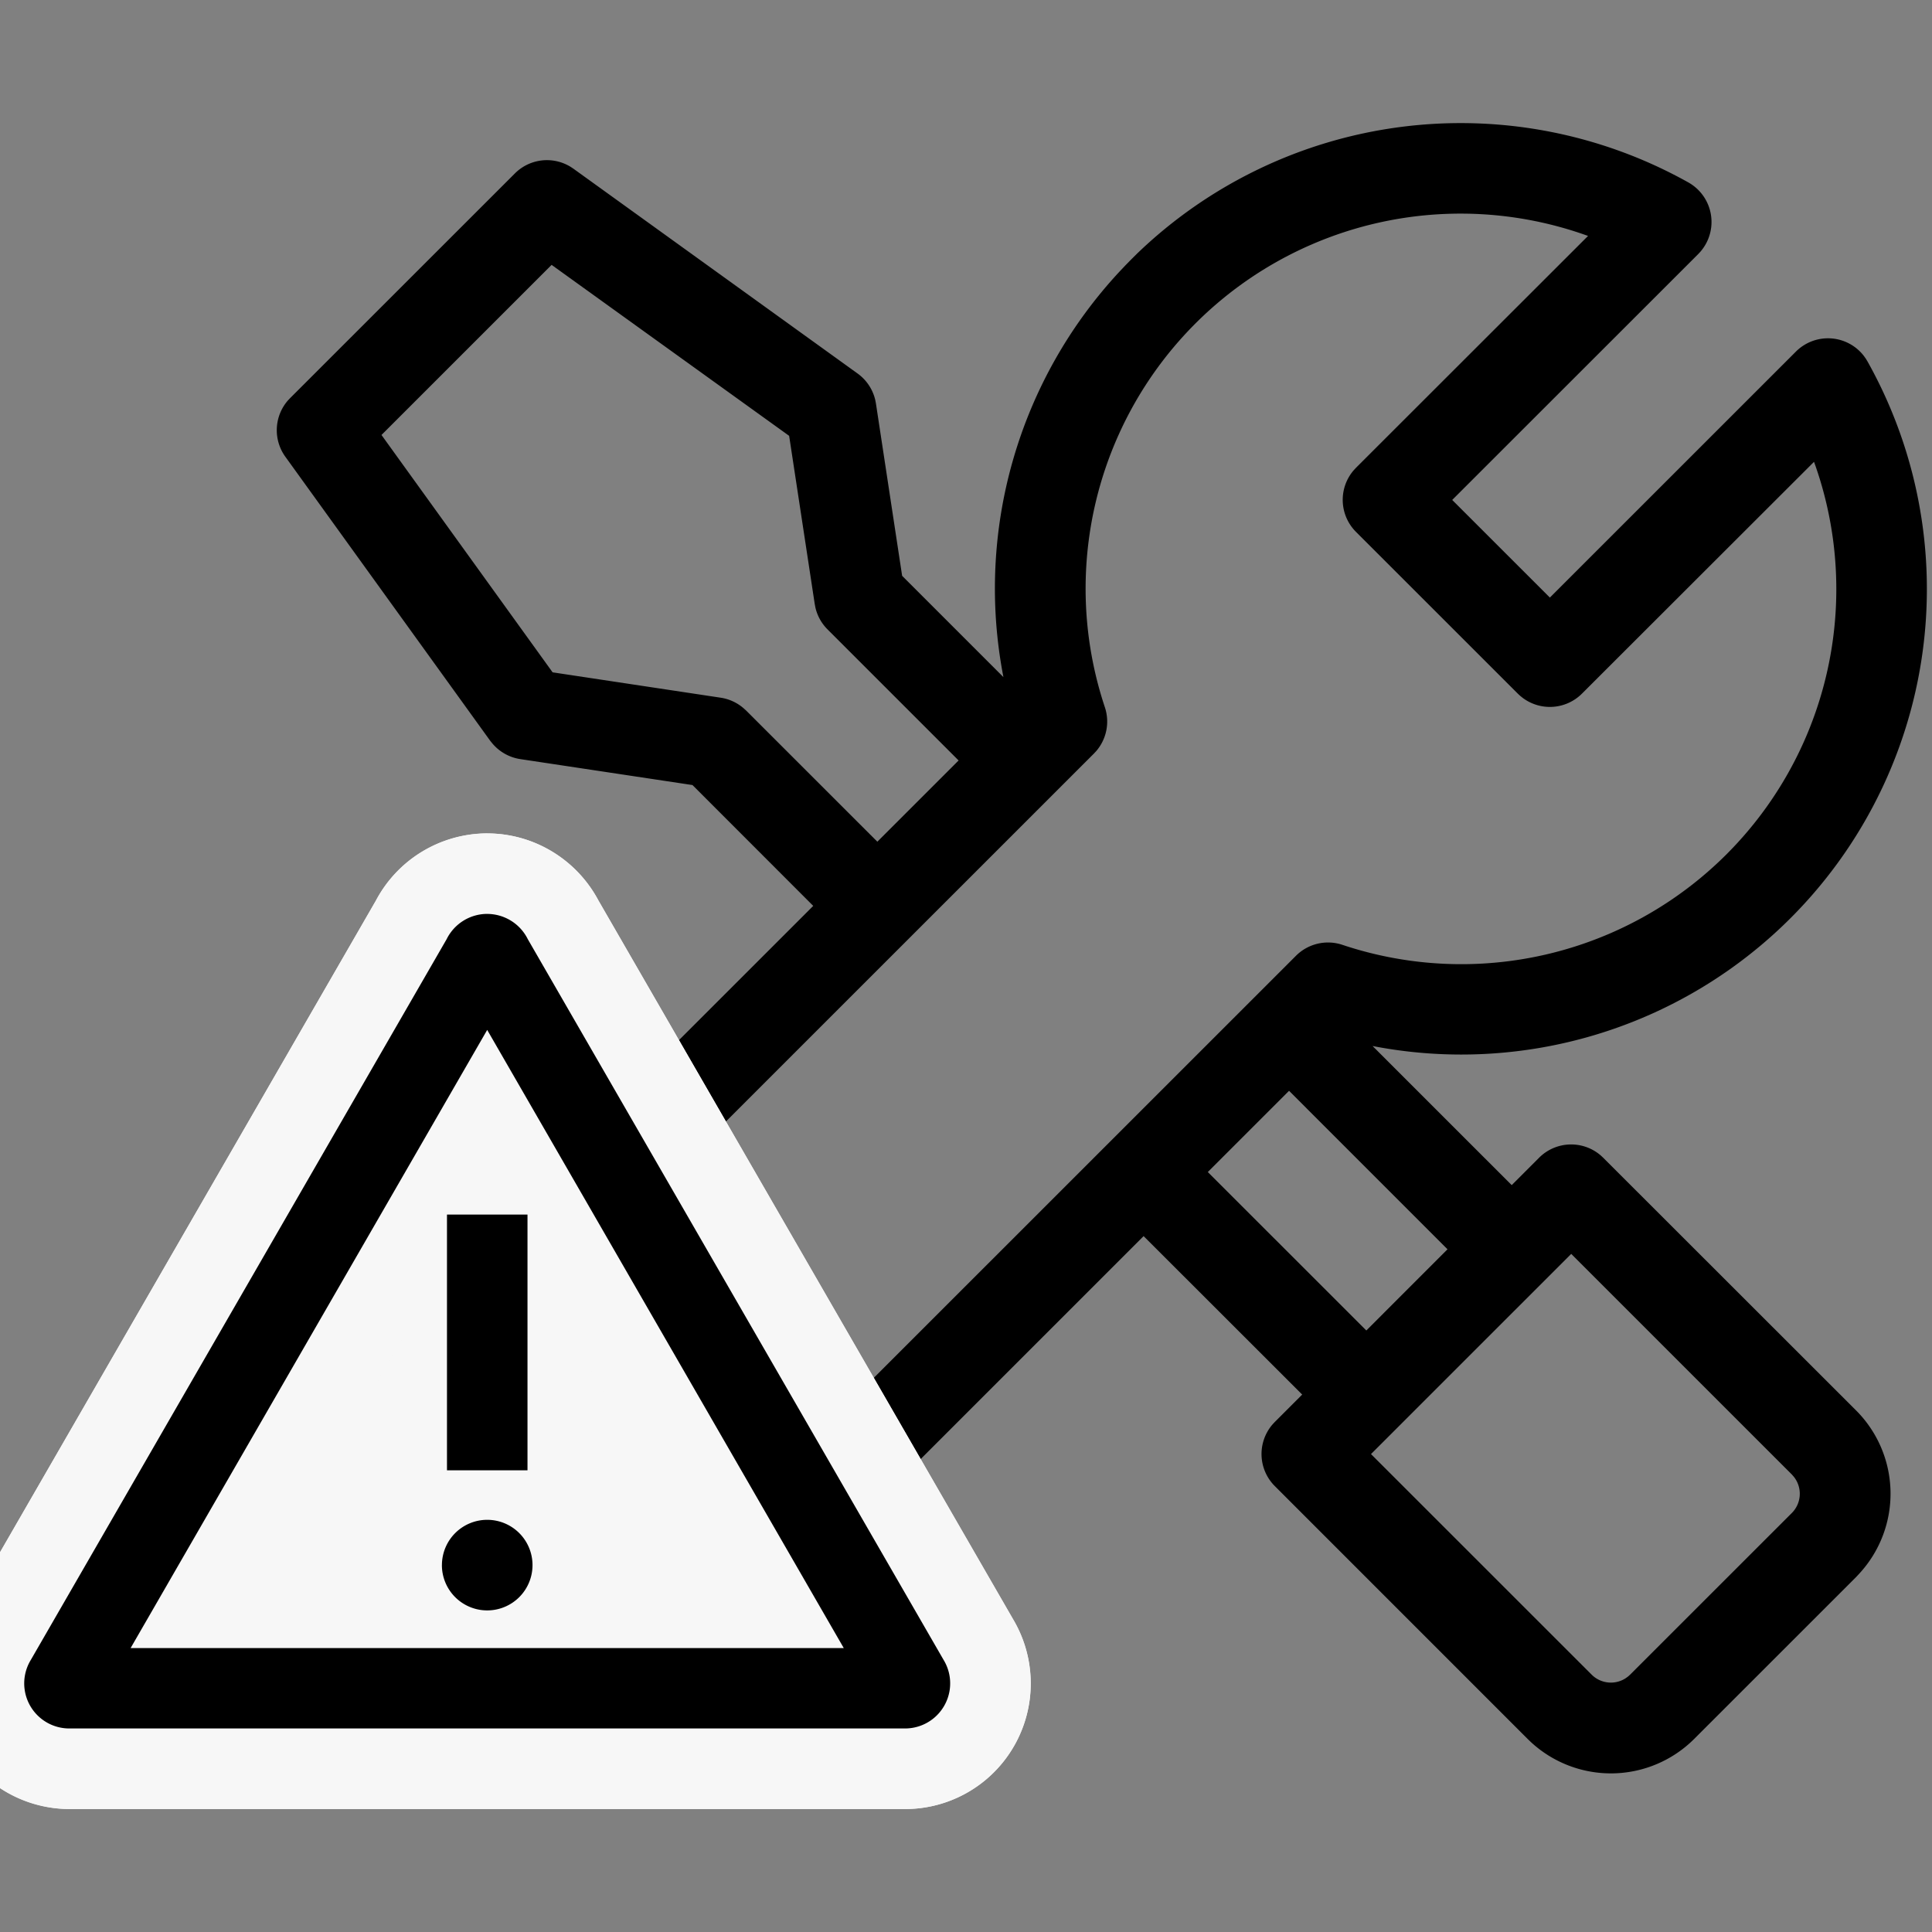
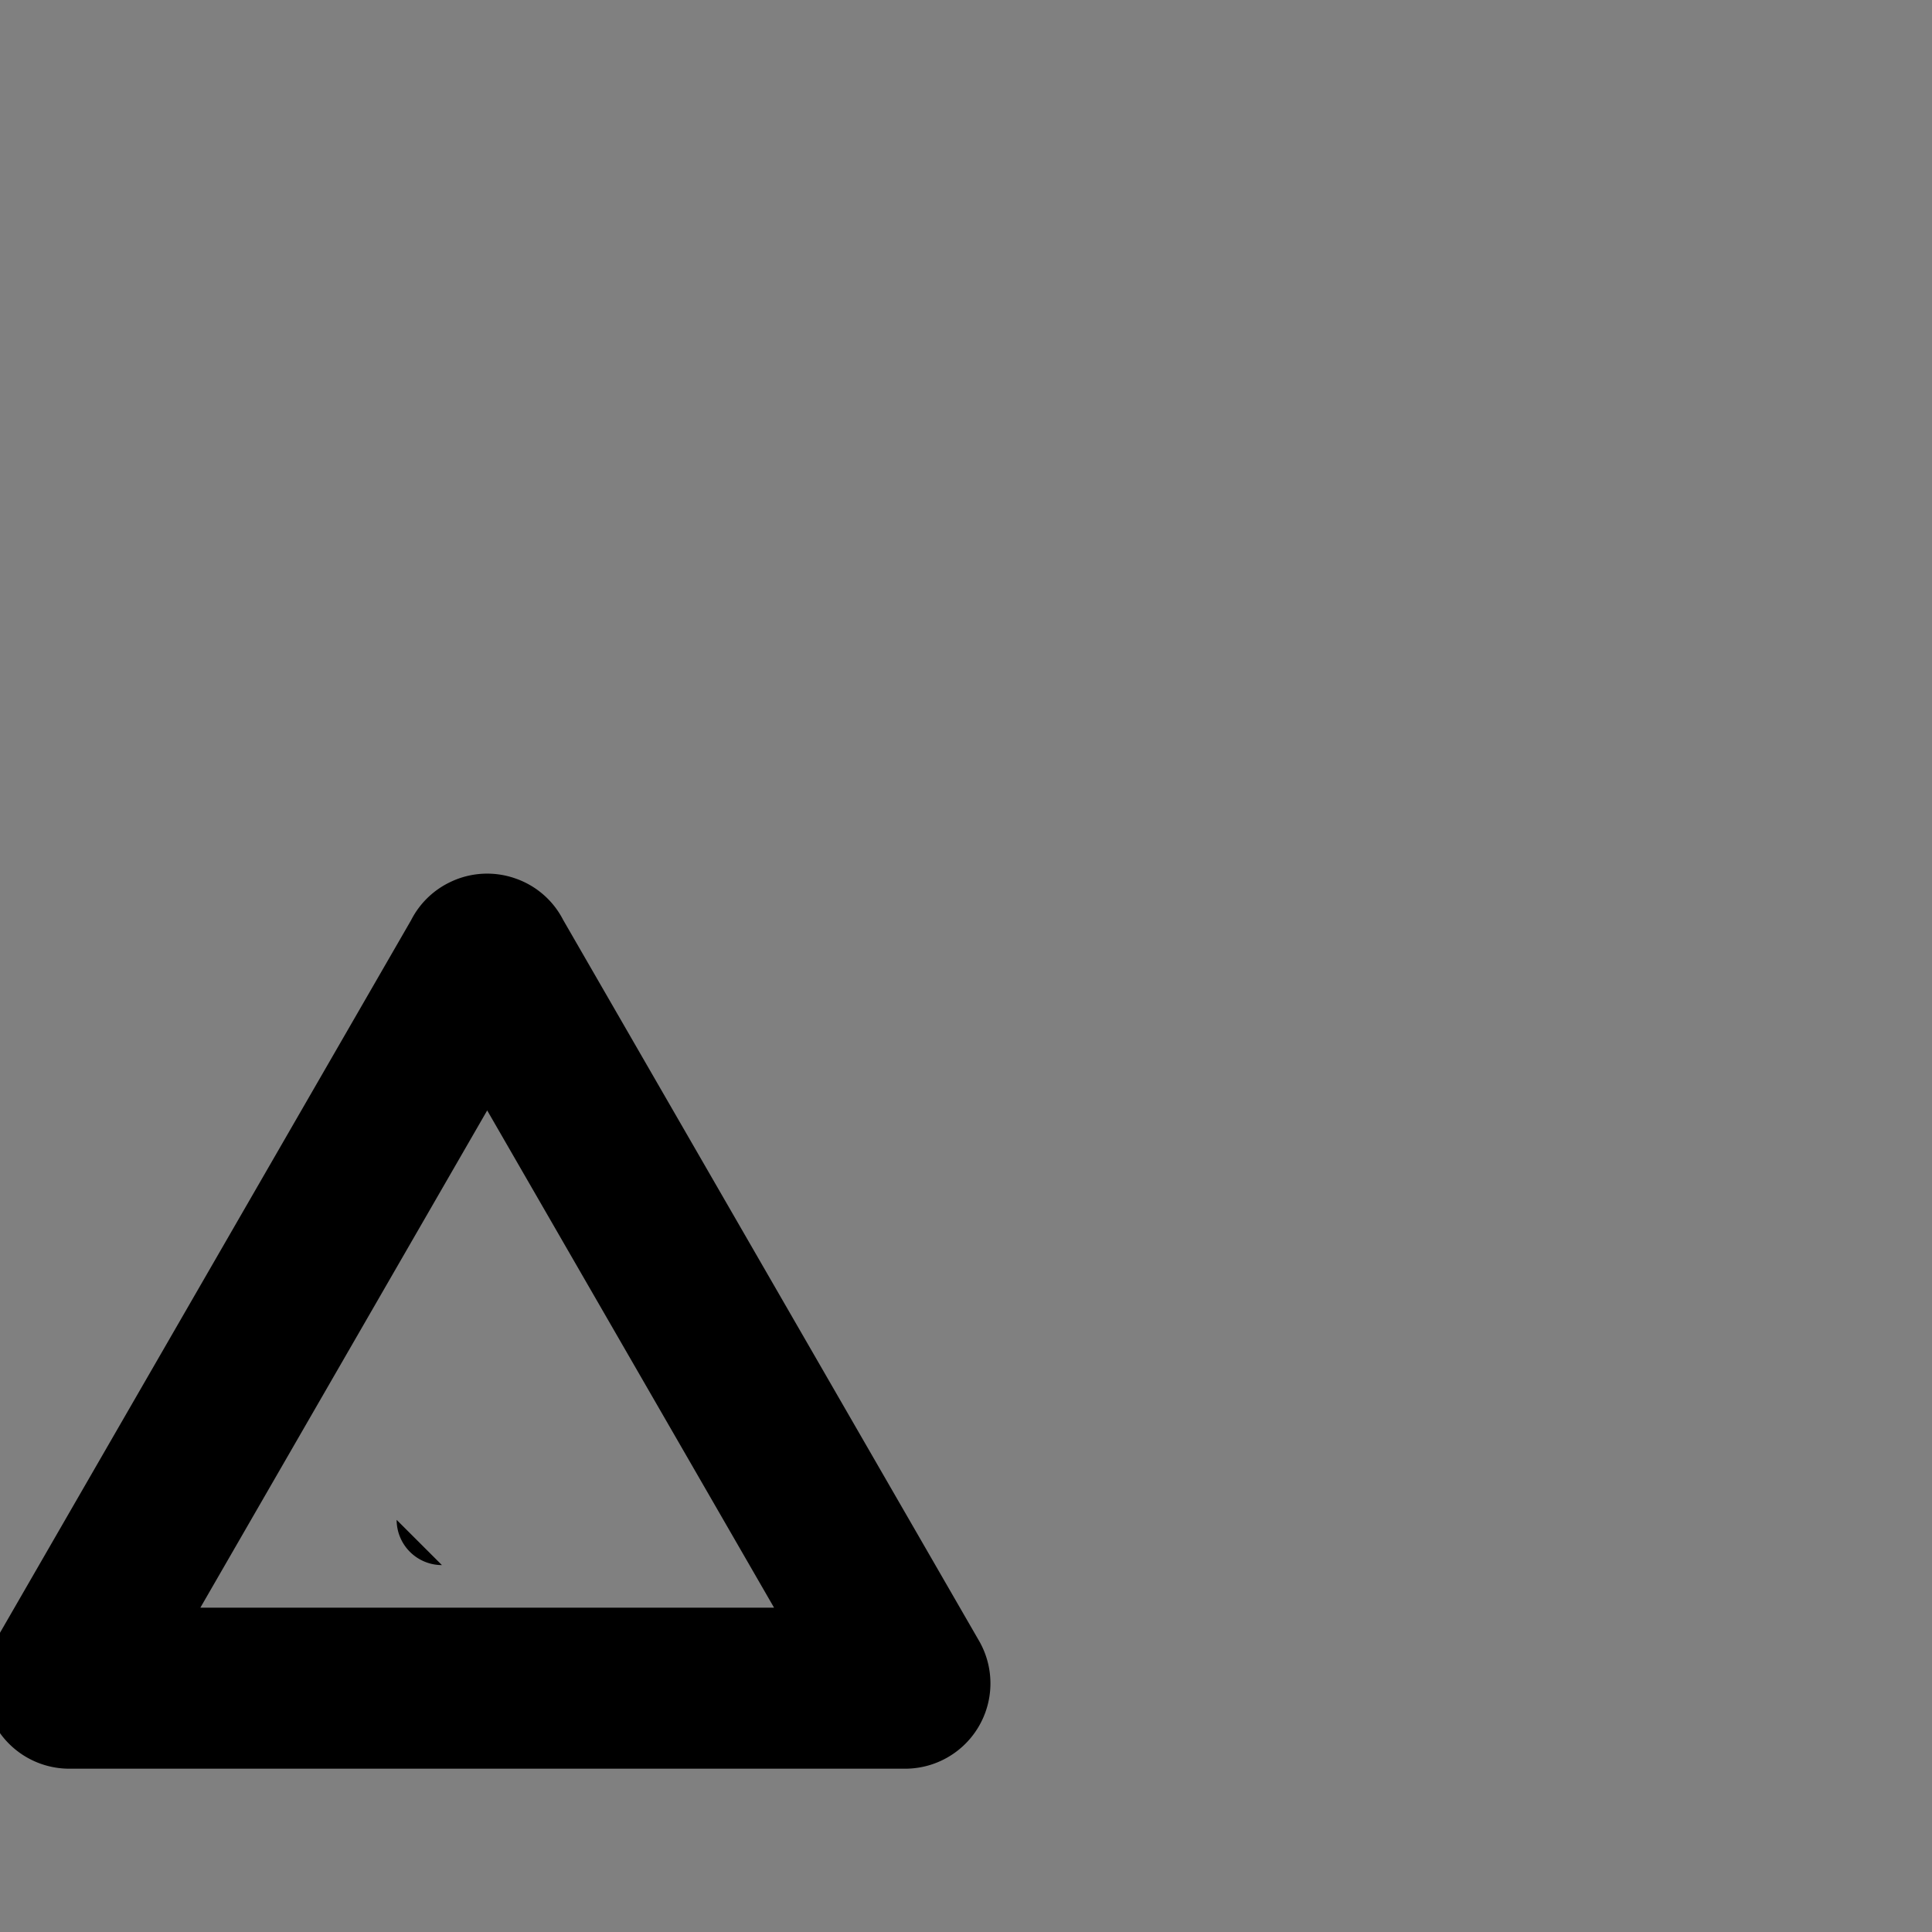
<svg xmlns="http://www.w3.org/2000/svg" width="70" height="70" viewBox="0 0 70 70">
  <rect x="0" y="0" width="70" height="70" fill="#808080" stroke="none" />
  <defs>
    <clipPath id="clip-path">
      <rect id="사각형_58522" data-name="사각형 58522" width="70" height="70" transform="translate(0 0)" fill="none" />
    </clipPath>
  </defs>
  <g id="ic" transform="translate(-111 -1413)">
    <g id="그룹_124839" data-name="그룹 124839" transform="translate(111 1413)" clip-path="url(#clip-path)">
-       <path id="패스_14546" data-name="패스 14546" d="M33.94,10.857A16.9,16.9,0,0,1,53.925,8.265a1.643,1.643,0,0,1,.631,2.236,1.68,1.68,0,0,1-.193.275l-.079.085L45.37,19.77l3.539,3.537,8.915-8.913a1.643,1.643,0,0,1,2.323,0,1.591,1.591,0,0,1,.146.168l.066.093.06.1a16.869,16.869,0,0,1-17.934,24.8l5.041,5.04.994-.994a1.642,1.642,0,0,1,2.233-.08l.086.08L60,52.755a4.27,4.27,0,0,1,.12,5.916L60,58.8l-5.861,5.859a4.271,4.271,0,0,1-5.914.119l-.124-.119L38.943,55.5a1.642,1.642,0,0,1-.08-2.238l.08-.086.992-.992-5.746-5.741L18.579,62.053a8.466,8.466,0,0,1-11.646.31l-.165-.152-.162-.157a8.463,8.463,0,0,1-.158-11.805l.157-.161,15.614-15.61L17.844,30.1,11.6,29.159a1.642,1.642,0,0,1-1-.559l-.082-.1L3.093,18.205a1.643,1.643,0,0,1,.09-2.037l.082-.087,8.141-8.138A1.641,1.641,0,0,1,13.427,7.7l.1.066,10.3,7.424a1.646,1.646,0,0,1,.639.956l.025.131.949,6.242,3.67,3.67a16.858,16.858,0,0,1,4.213-14.7l.209-.221.208-.212ZM49.682,47.087,42.428,54.34l7.994,7.991a.986.986,0,0,0,1.24.126l.079-.058.074-.066,5.861-5.859a.986.986,0,0,0,.066-1.319l-.066-.075Zm.448-36.94A13.587,13.587,0,0,0,32.786,27.282a1.641,1.641,0,0,1-.314,1.588l-.084.09L8.933,52.41a5.179,5.179,0,0,0,7.193,7.449l.131-.126,23.455-23.45a1.642,1.642,0,0,1,1.679-.394A13.588,13.588,0,0,0,58.623,18.806l-.085-.254-.059-.163-8.409,8.4a1.643,1.643,0,0,1-2.142.155l-.095-.076-.086-.08-5.862-5.86a1.642,1.642,0,0,1-.08-2.238l.08-.086,8.407-8.4Zm-37.1,43.019a2.683,2.683,0,1,1-2.683,2.683,2.683,2.683,0,0,1,2.683-2.683Zm0,2.08a.6.6,0,1,0,.6.6h0a.6.6,0,0,0-.6-.6M39.459,41.178l-2.944,2.943,5.744,5.741L45.2,46.92ZM12.74,11.253,6.576,17.416l6.2,8.6,6.09.919a1.644,1.644,0,0,1,.819.373l.1.089,4.757,4.755,2.944-2.943-4.751-4.751a1.64,1.64,0,0,1-.437-.788l-.025-.131-.927-6.092Z" transform="translate(7.246 -1.656)" />
      <g id="그룹_124840" data-name="그룹 124840" transform="translate(-35)">
-         <path id="패스_14547" data-name="패스 14547" d="M83.959,69.9,68.921,43.836a4.6,4.6,0,0,0-2.543-2.174,4.528,4.528,0,0,0-1.484-.249,4.588,4.588,0,0,0-4.032,2.434L45.834,69.9a4.534,4.534,0,0,0-.021,4.584,4.6,4.6,0,0,0,3.981,2.276H80A4.55,4.55,0,0,0,83.959,69.9M65.051,44.342a1.646,1.646,0,0,0-.179-.01c.008,0,.015,0,.023,0,.052,0,.1.008.157.013m.378.077a1.641,1.641,0,0,0-.284-.069,1.641,1.641,0,0,1,.284.069m-.949-.032c-.028.007-.055.018-.084.026.028-.009.055-.019.084-.026m-.414.172c-.013.008-.028.013-.041.022.013-.009.028-.014.041-.022m-.346.273c-.022.023-.042.046-.063.069.02-.023.041-.047.063-.069" transform="translate(-12.242 -11.216)" fill="#f7f7f7" />
        <path id="패스_14548" data-name="패스 14548" d="M50.337,75.84a3.092,3.092,0,0,1-2.695-4.677l15.04-26.07a3.07,3.07,0,0,1,1.4-1.369,3.08,3.08,0,0,1,2.371-.141,3.069,3.069,0,0,1,1.738,1.507L83.234,71.166a3.091,3.091,0,0,1-2.7,4.674Zm25.494-5.833L65.437,51.99,55.044,70.007Z" transform="translate(-12.785 -11.757)" />
-         <path id="패스_14549" data-name="패스 14549" d="M64.894,44.329a1.646,1.646,0,0,1,1.471.915l15.063,26.11a1.634,1.634,0,0,1-1.434,2.487h-30.2a1.633,1.633,0,0,1-1.433-2.487L63.424,45.245a1.644,1.644,0,0,1,1.47-.917m-12.917,26.6H77.813L64.894,48.532,51.977,70.924m-1.089,1.886v0h0v0m28.016,0h0v0m-14.01-31.4h0a4.565,4.565,0,0,0-4.034,2.439L45.835,69.9a4.55,4.55,0,0,0,3.959,6.861h30.2a4.549,4.549,0,0,0,3.957-6.866L68.928,43.85a4.568,4.568,0,0,0-4.034-2.438m-7.868,26.6,7.868-13.64,7.869,13.64Z" transform="translate(-12.242 -11.216)" fill="#f7f7f7" />
-         <path id="패스_14550" data-name="패스 14550" d="M69.96,77.158A1.641,1.641,0,1,1,71.6,78.8h0a1.641,1.641,0,0,1-1.641-1.639" transform="translate(-18.948 -20.452)" />
-         <rect id="사각형_58521" data-name="사각형 58521" width="2.917" height="9.266" transform="translate(51.195 44.006)" />
+         <path id="패스_14550" data-name="패스 14550" d="M69.96,77.158h0a1.641,1.641,0,0,1-1.641-1.639" transform="translate(-18.948 -20.452)" />
      </g>
    </g>
  </g>
</svg>